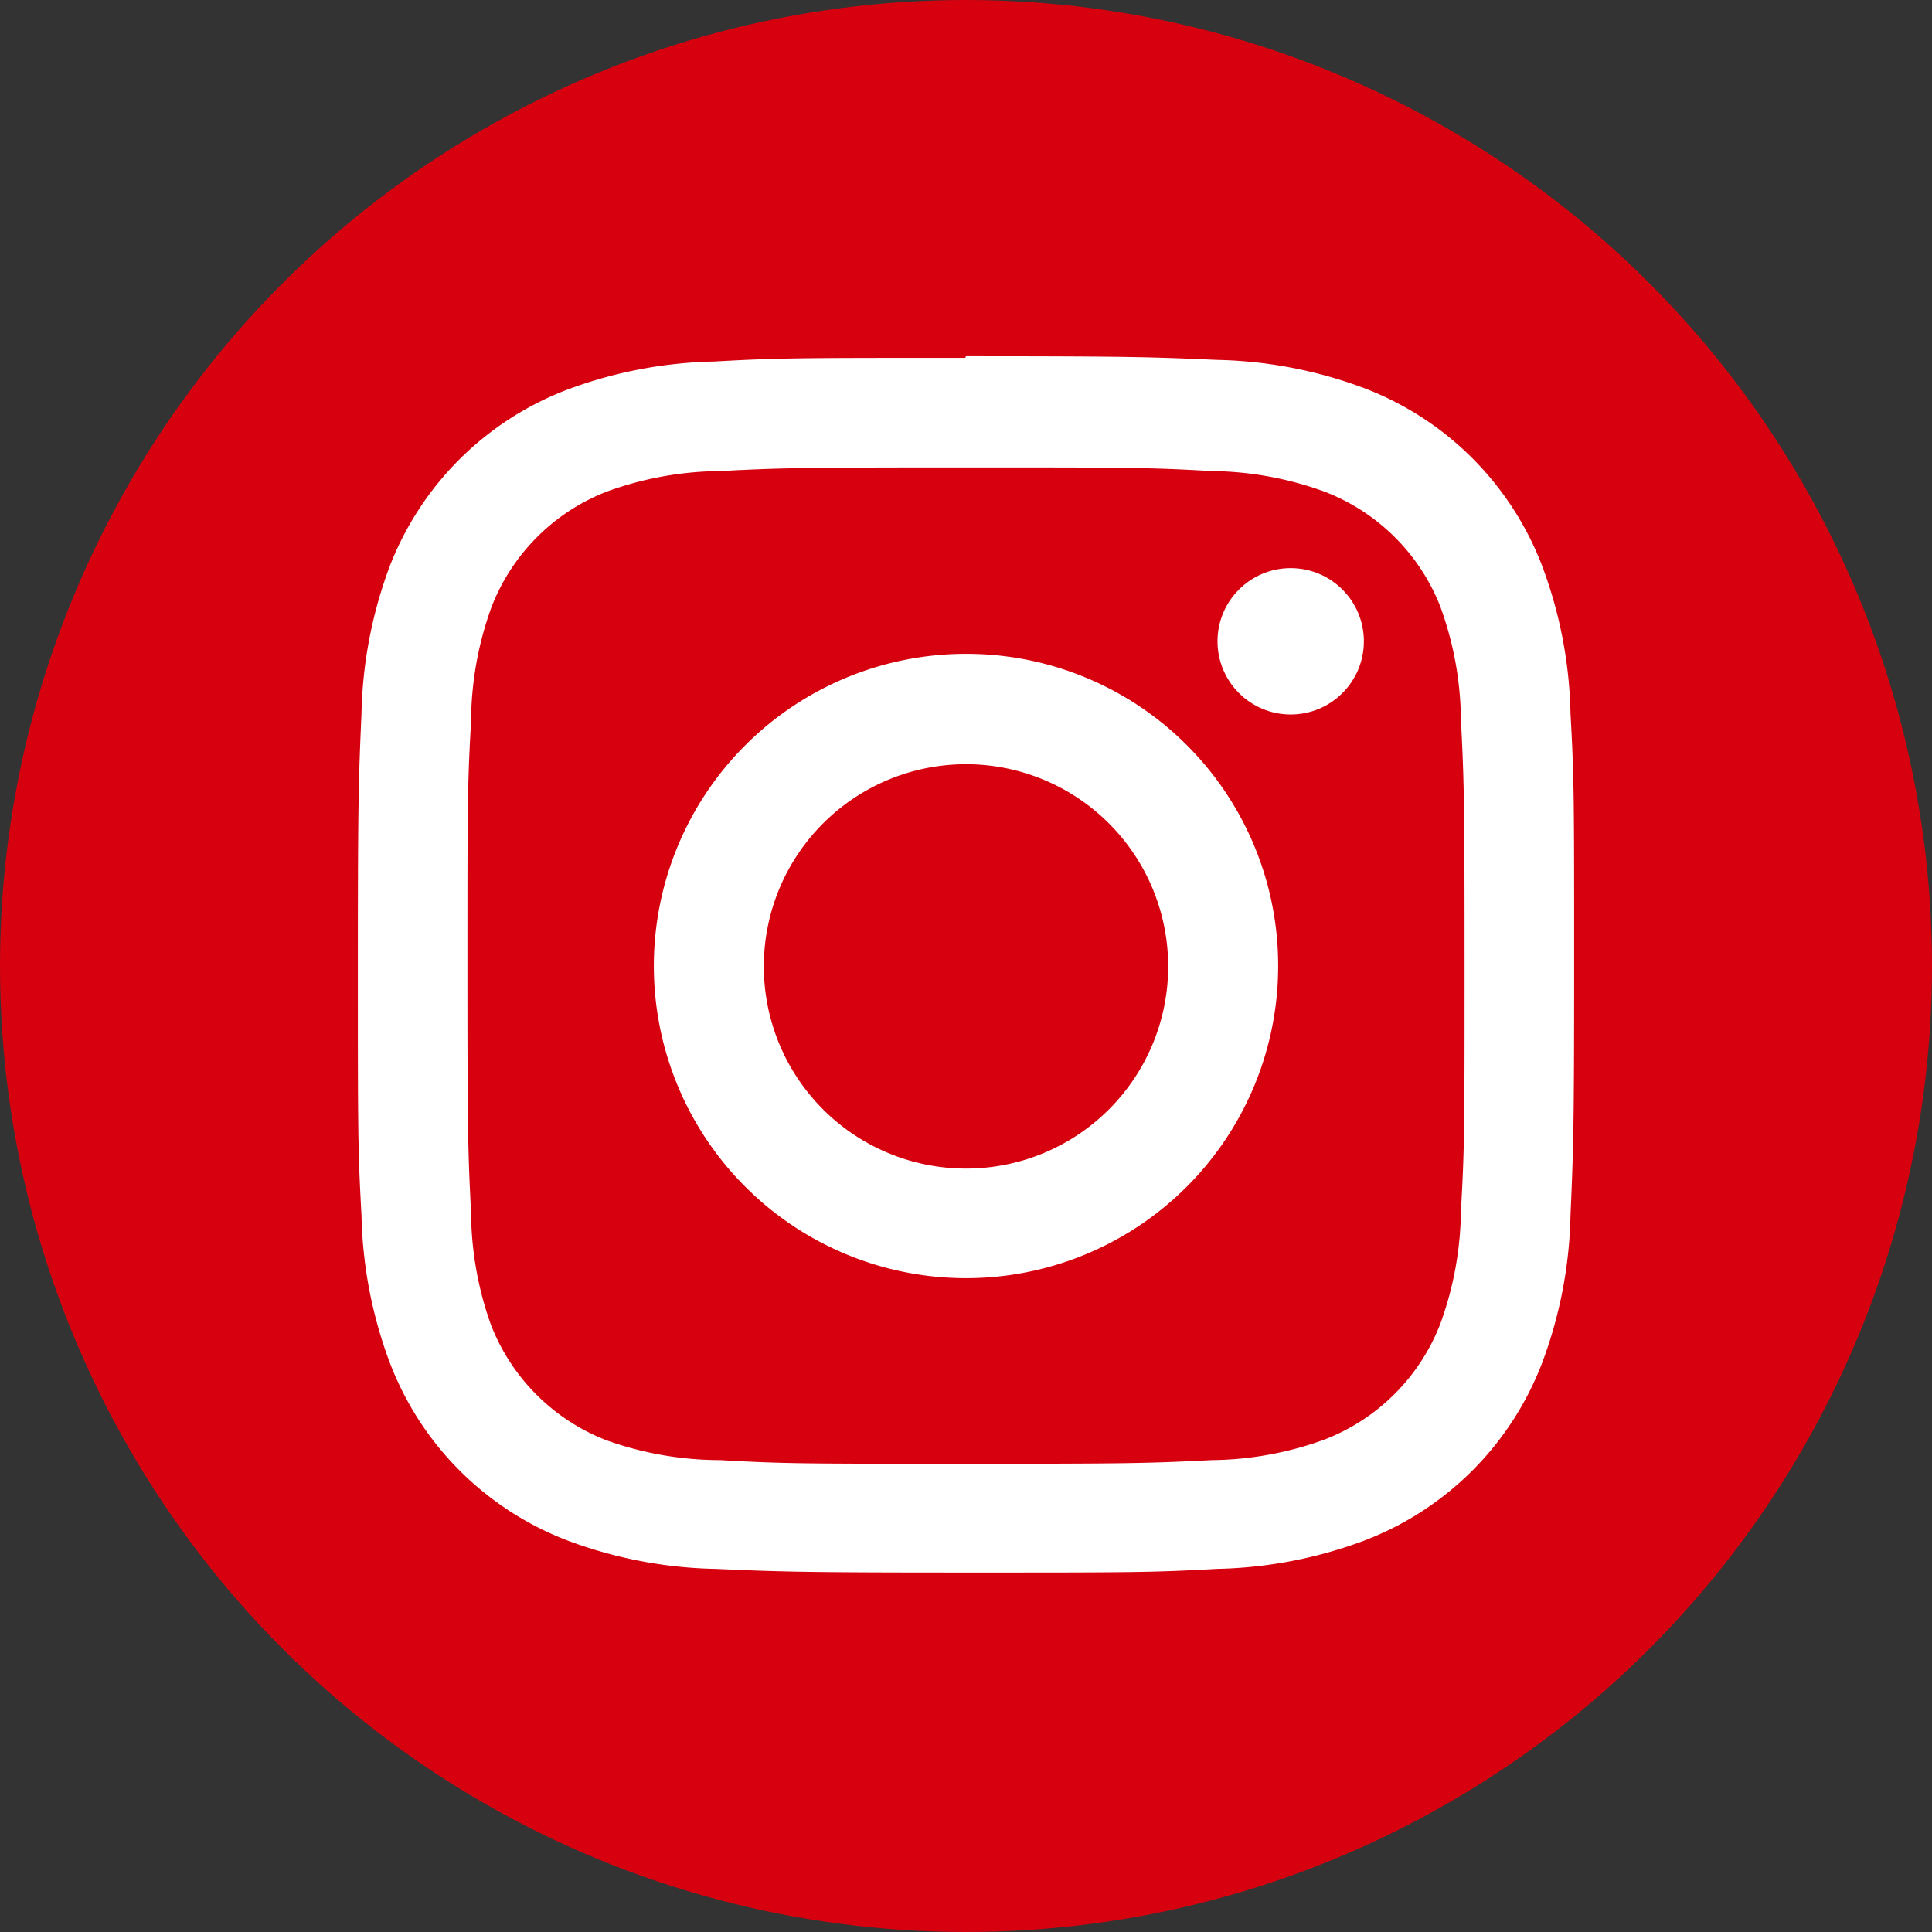
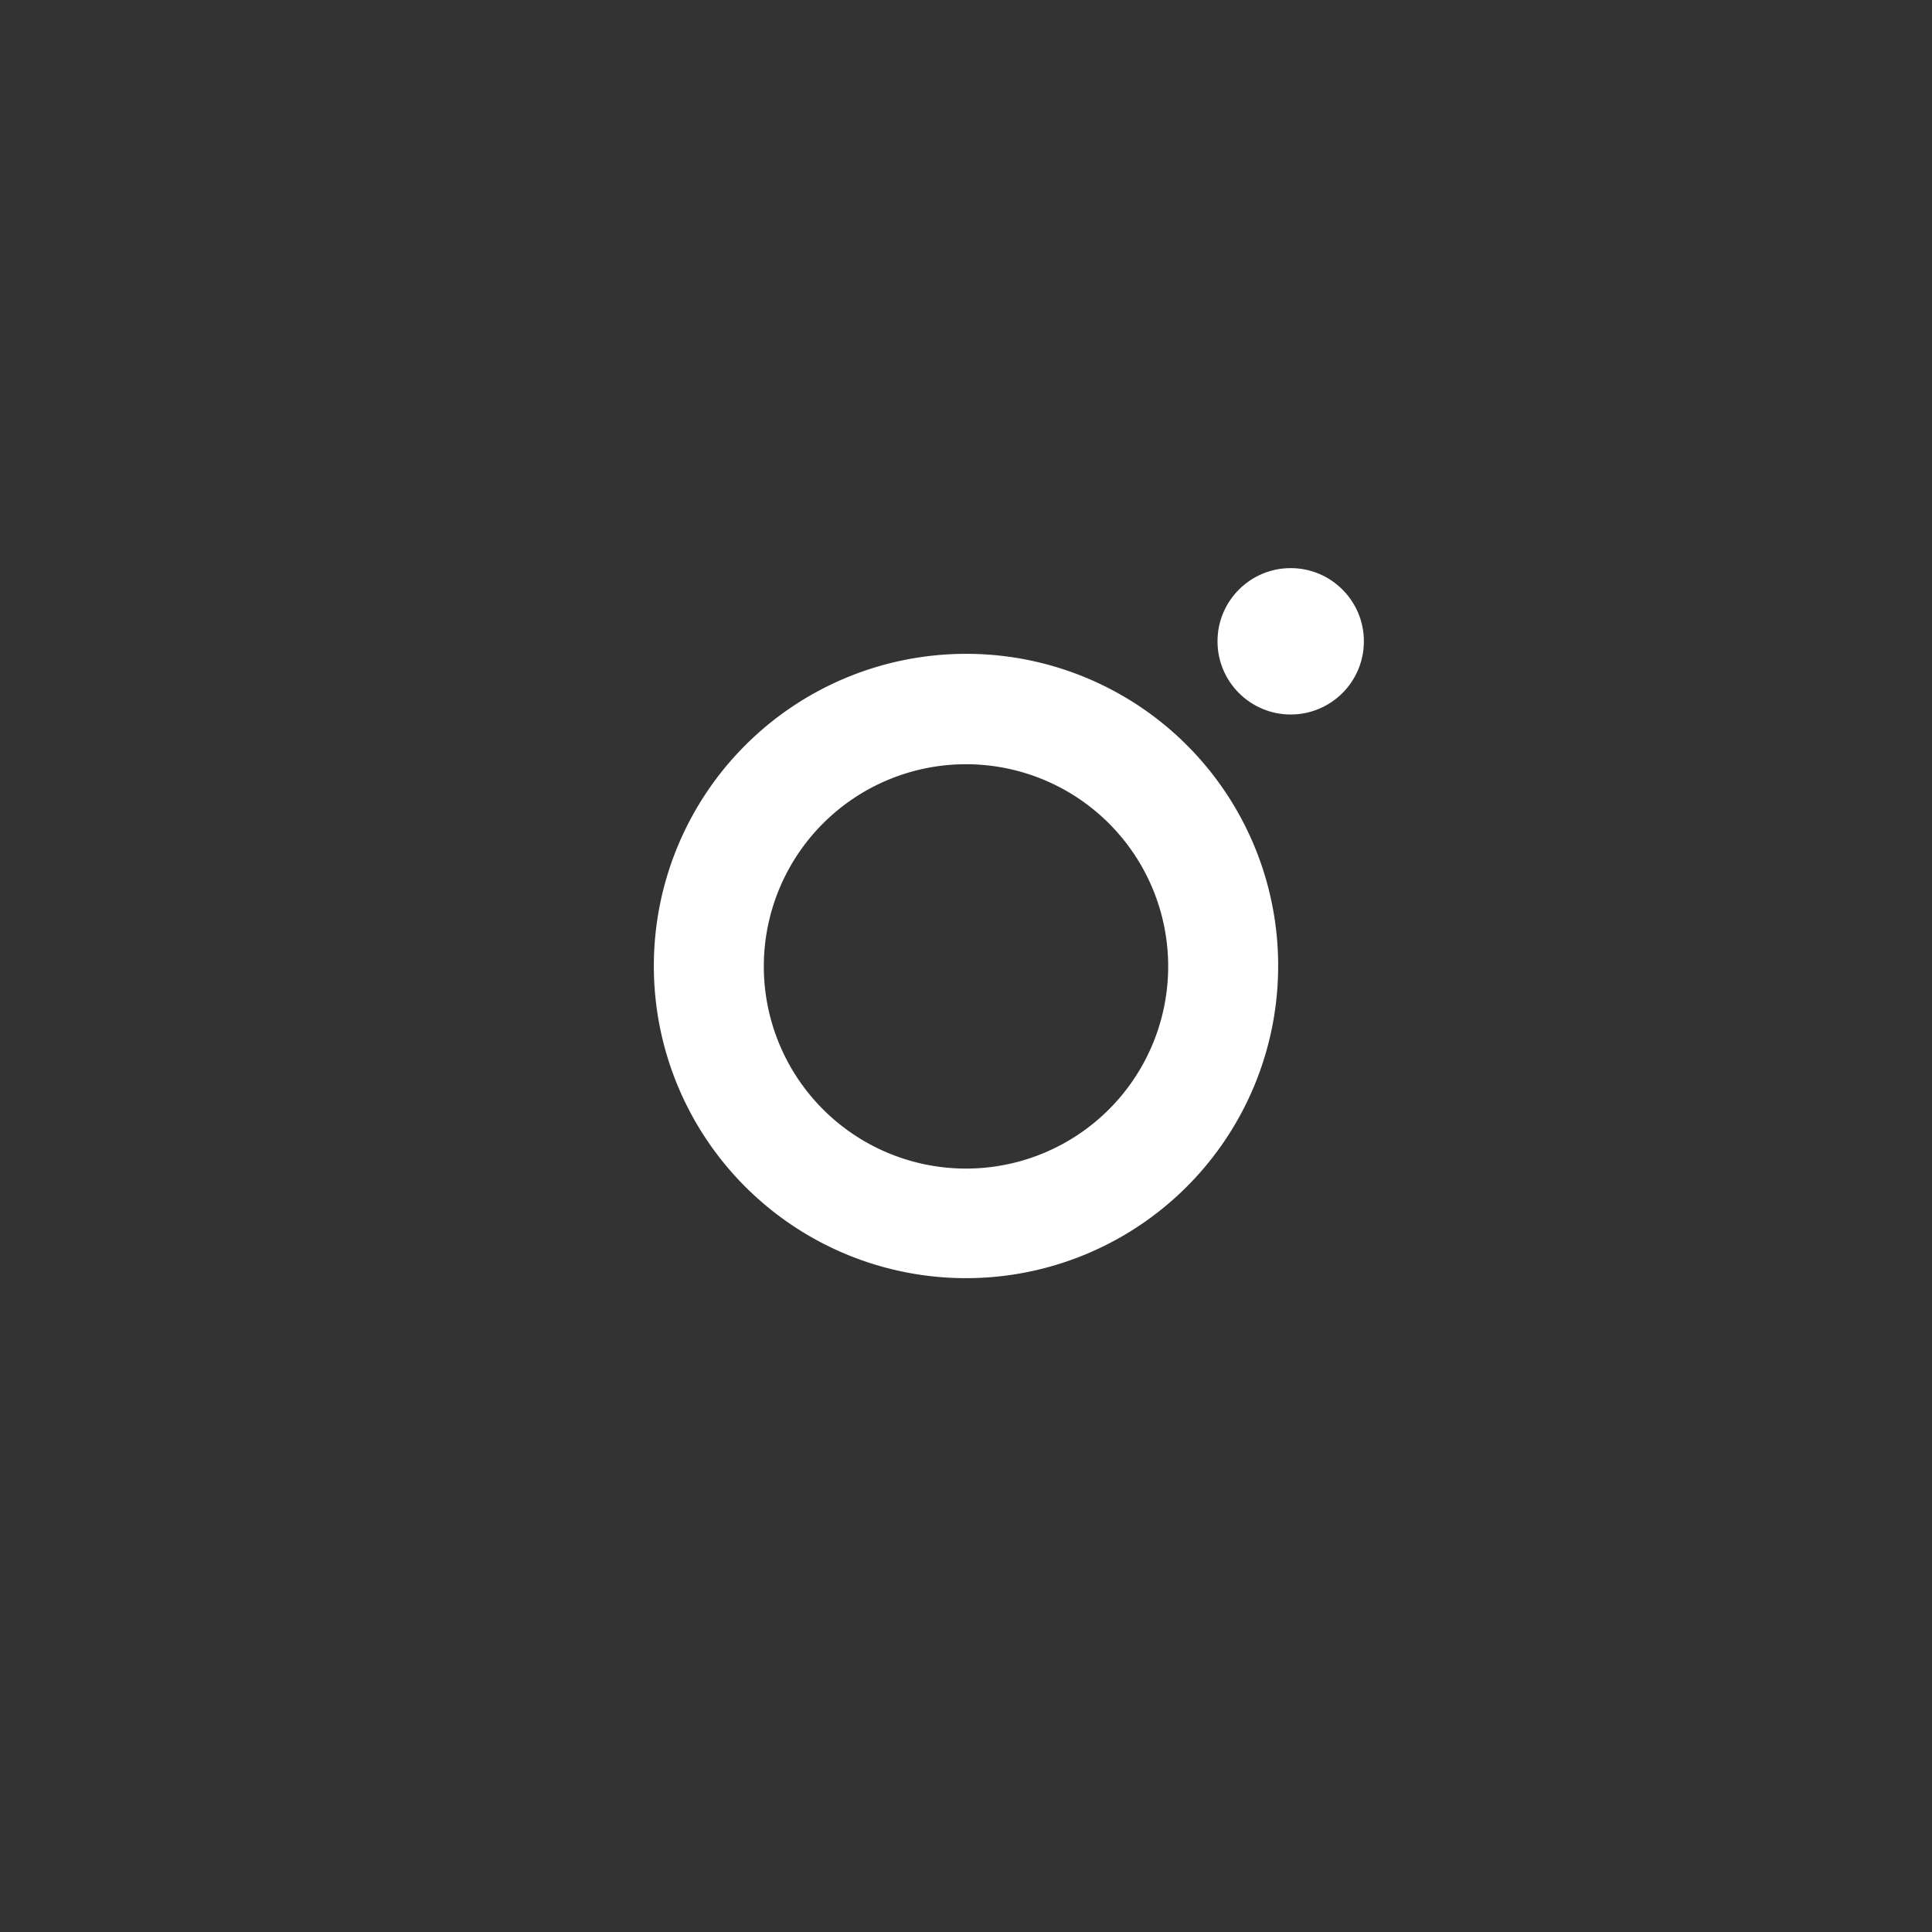
<svg xmlns="http://www.w3.org/2000/svg" viewBox="0 0 47.78 47.78">
  <rect x="0" y="0" width="47.78" height="47.78" fill="#333333" stroke="none" />
  <defs>
    <style>.cls-1{fill:#d7000f;}.cls-2{fill:#fff;}</style>
  </defs>
  <g id="圖層_2" data-name="圖層 2">
    <g id="Layer_1" data-name="Layer 1">
-       <circle class="cls-1" cx="23.89" cy="23.89" r="23.89" />
-       <path class="cls-2" d="M23.89,11.56c4,0,4.49,0,6.08.09a8.37,8.37,0,0,1,2.79.51A5,5,0,0,1,35.62,15a8.37,8.37,0,0,1,.51,2.79c.08,1.59.09,2.06.09,6.08s0,4.49-.09,6.08a8.37,8.37,0,0,1-.51,2.79,5,5,0,0,1-2.86,2.86,8.37,8.37,0,0,1-2.79.51c-1.59.08-2.06.09-6.08.09s-4.49,0-6.08-.09A8.37,8.37,0,0,1,15,35.62a5,5,0,0,1-2.86-2.86A8.37,8.37,0,0,1,11.65,30c-.08-1.59-.09-2.06-.09-6.08s0-4.49.09-6.08A8.37,8.37,0,0,1,12.16,15,5,5,0,0,1,15,12.16a8.37,8.37,0,0,1,2.79-.51c1.59-.08,2.06-.09,6.08-.09m0-2.71c-4.09,0-4.6,0-6.2.09a11,11,0,0,0-3.65.7A7.61,7.61,0,0,0,9.64,14a11,11,0,0,0-.7,3.65c-.07,1.6-.09,2.11-.09,6.2s0,4.6.09,6.2a11,11,0,0,0,.7,3.65,7.61,7.61,0,0,0,4.4,4.4,11,11,0,0,0,3.65.7c1.6.07,2.11.09,6.2.09s4.6,0,6.2-.09a11,11,0,0,0,3.65-.7,7.61,7.61,0,0,0,4.4-4.4,11,11,0,0,0,.7-3.65c.07-1.6.09-2.11.09-6.2s0-4.6-.09-6.2a11,11,0,0,0-.7-3.65,7.61,7.61,0,0,0-4.4-4.4,11,11,0,0,0-3.65-.7c-1.6-.07-2.11-.09-6.2-.09Z" />
      <path class="cls-2" d="M23.89,16.17a7.72,7.72,0,1,0,7.72,7.72A7.71,7.71,0,0,0,23.89,16.17Zm0,12.73a5,5,0,1,1,5-5A5,5,0,0,1,23.89,28.9Z" />
      <circle class="cls-2" cx="31.92" cy="15.86" r="1.81" />
    </g>
  </g>
</svg>